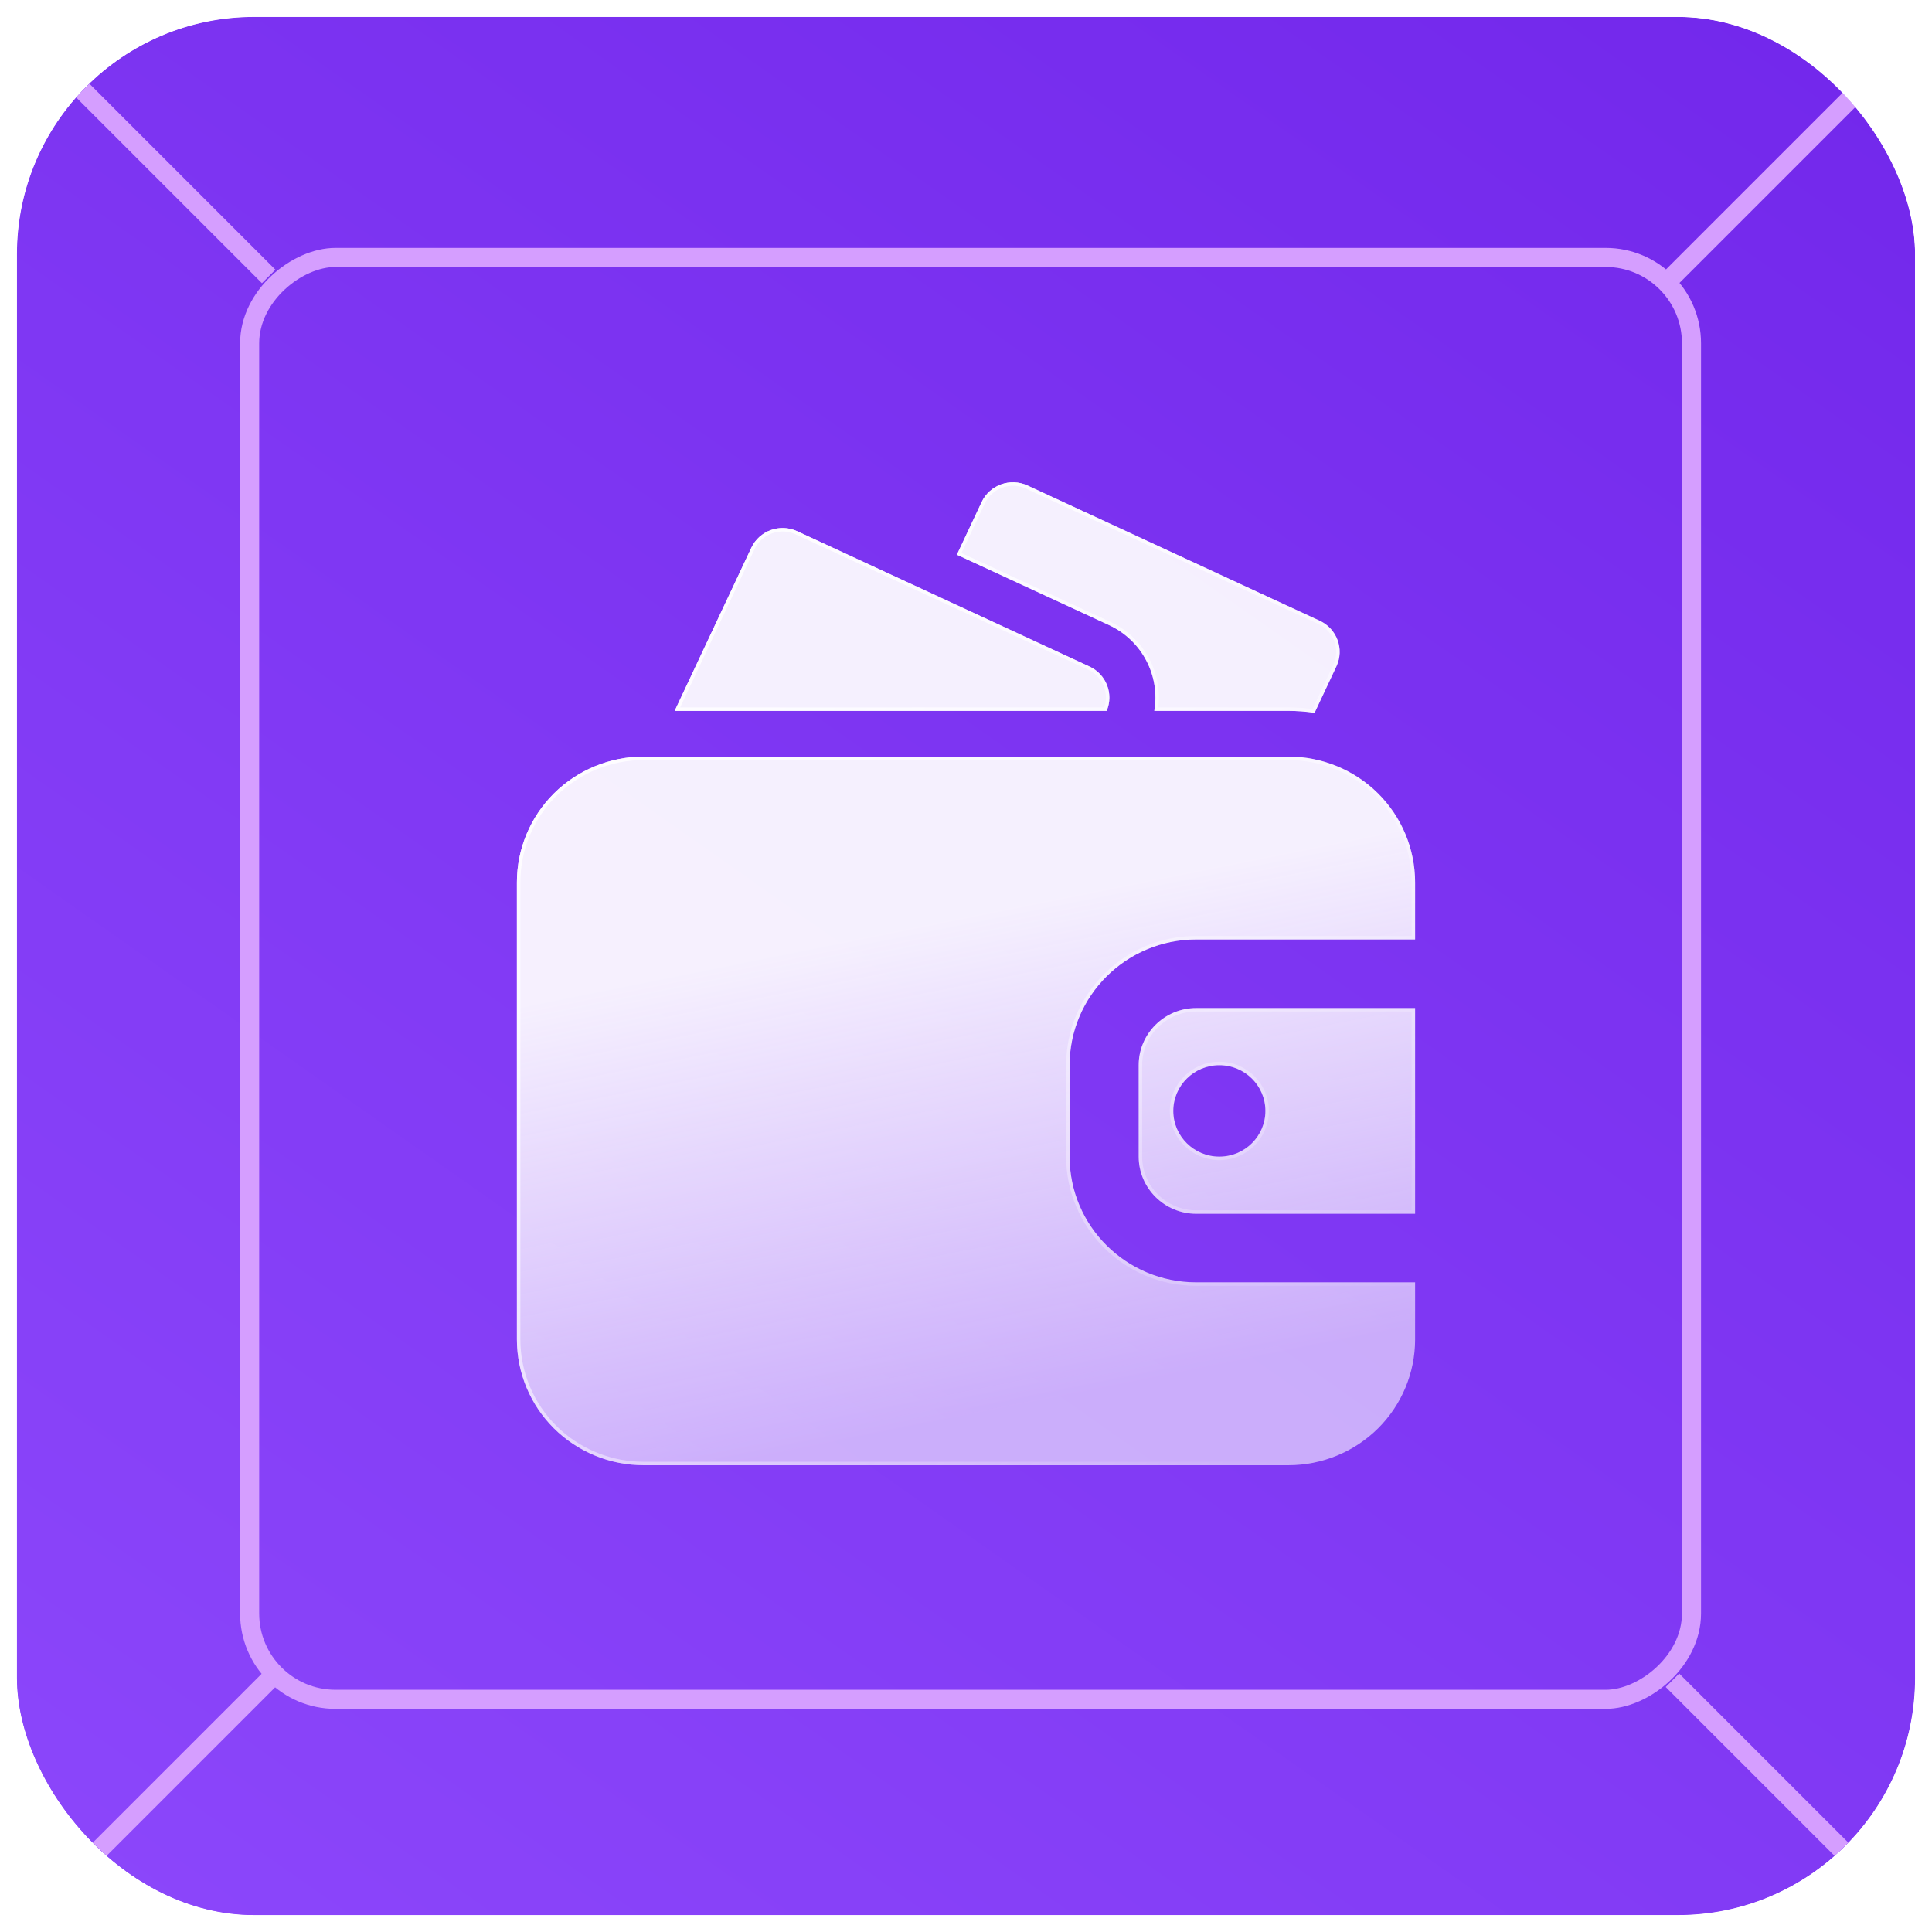
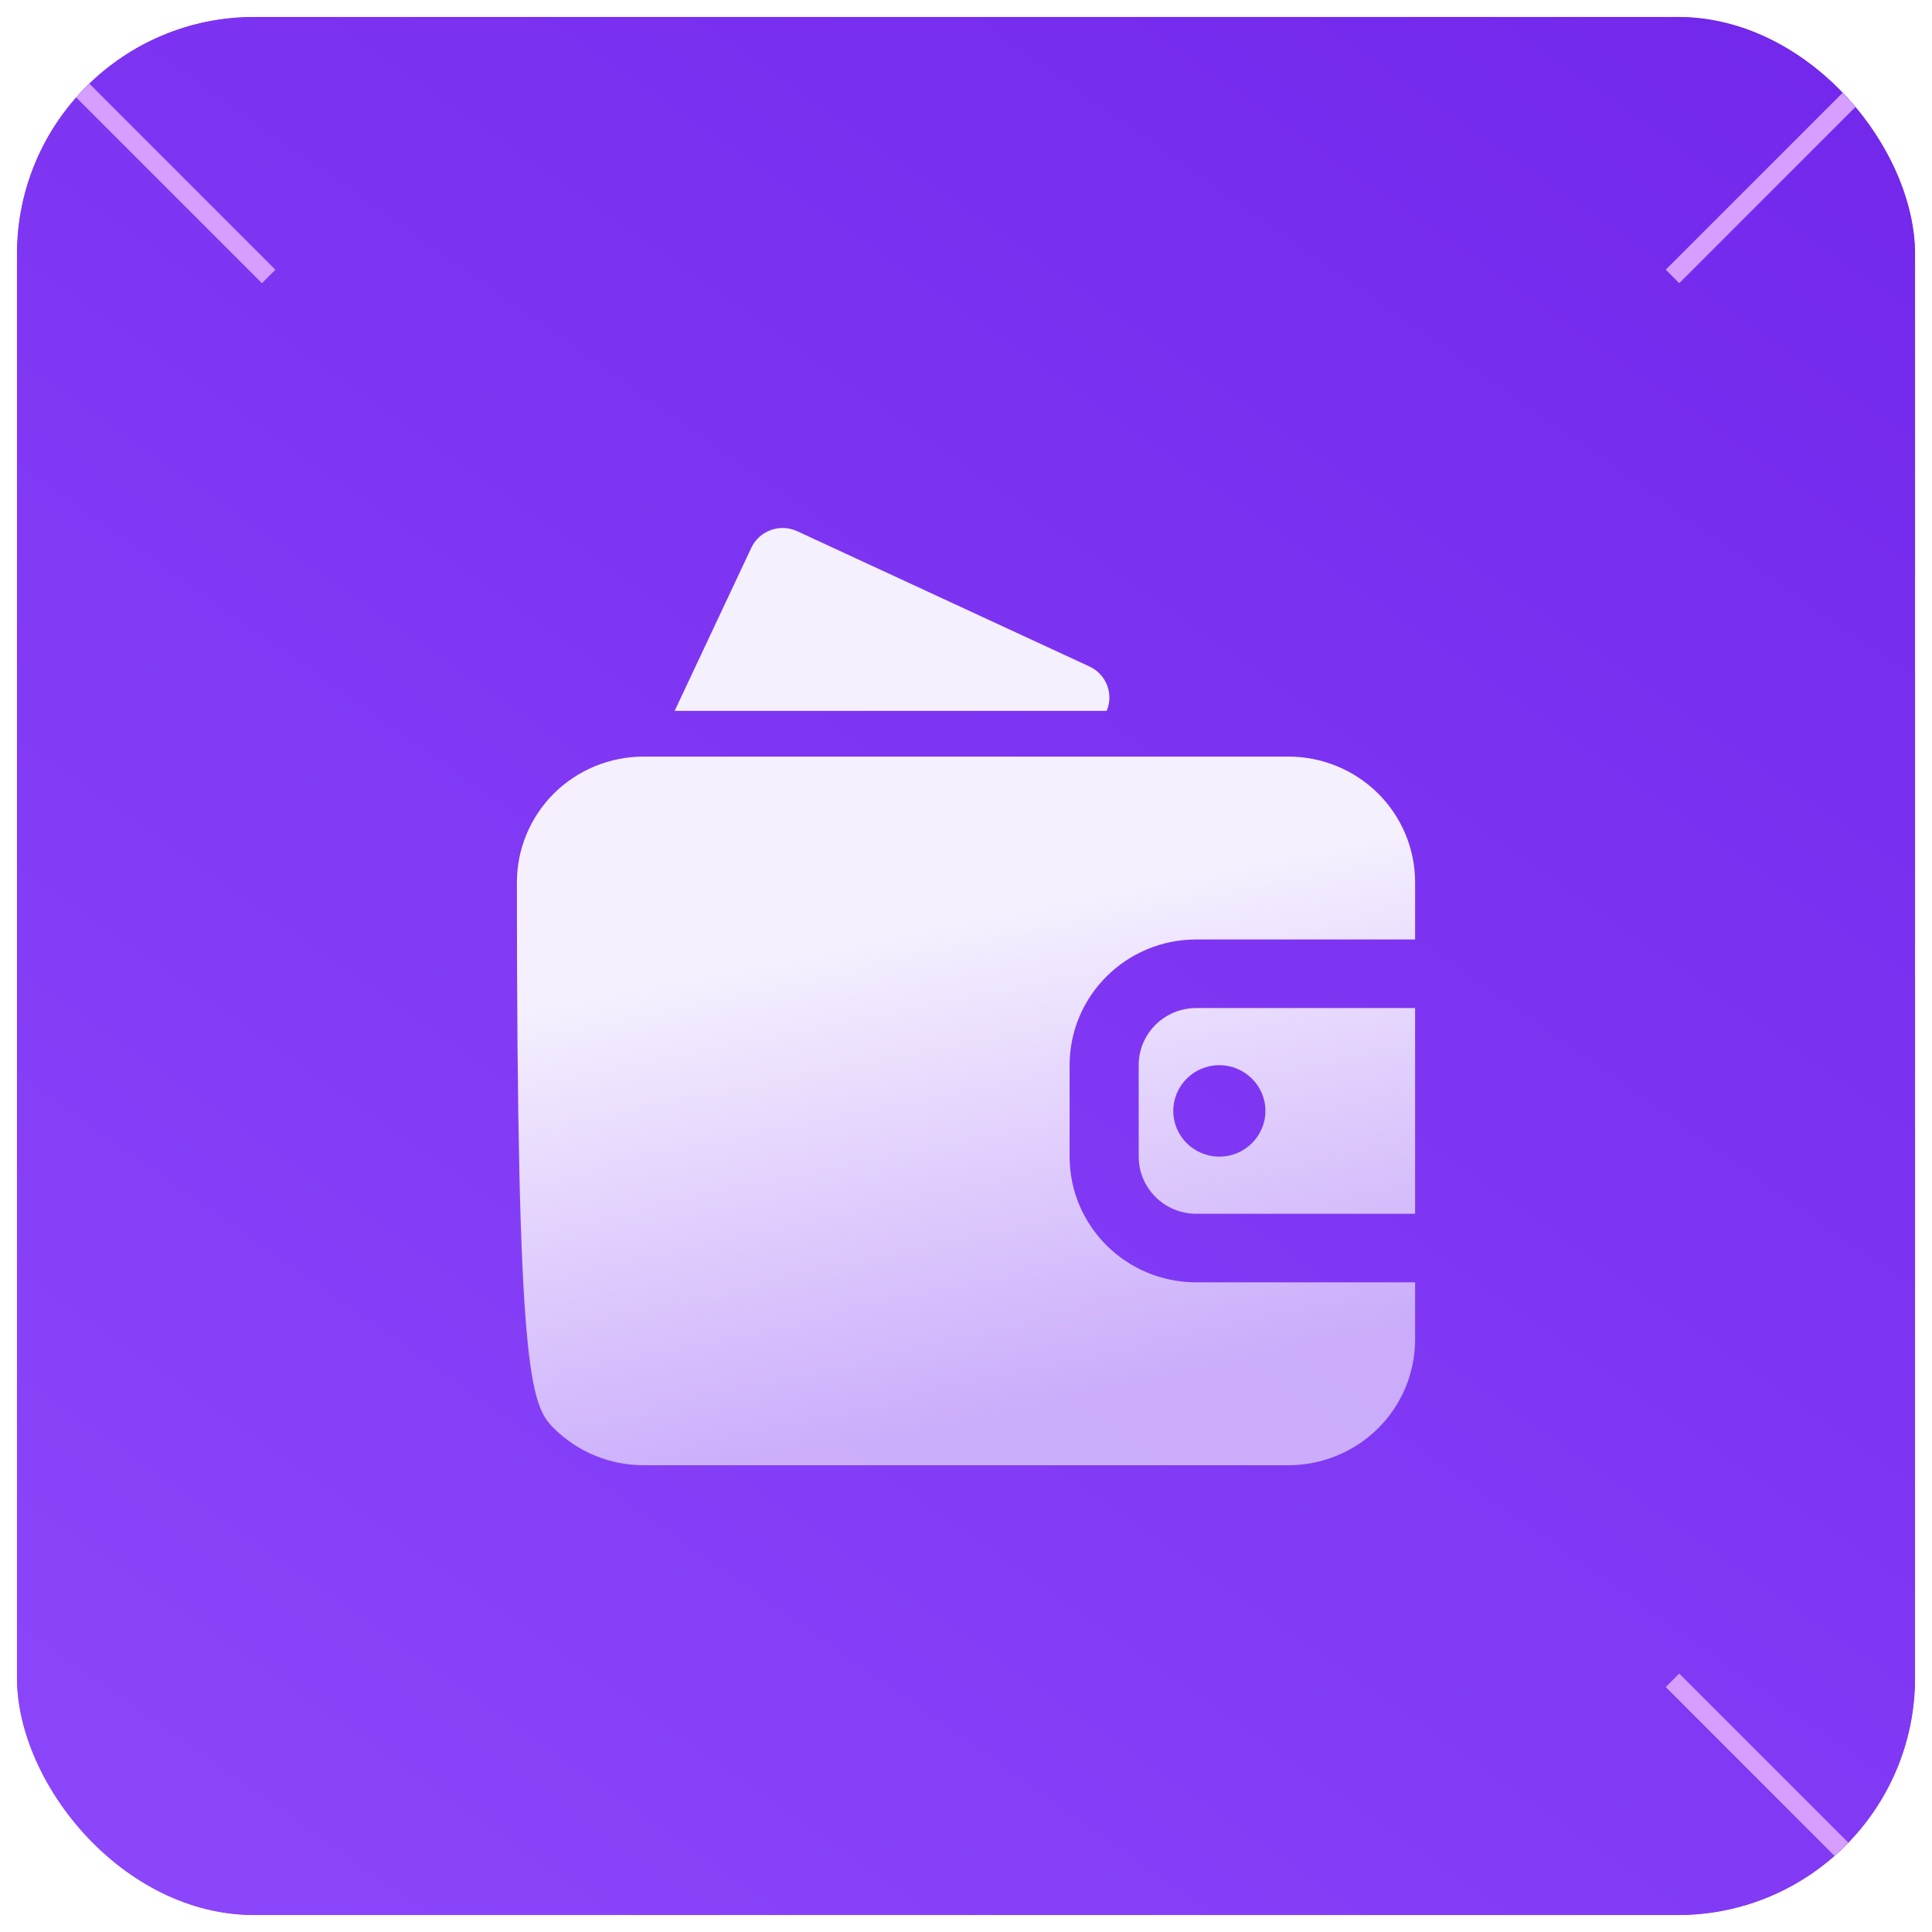
<svg xmlns="http://www.w3.org/2000/svg" fill="none" viewBox="0 0 114 114" height="114" width="114">
  <g clip-path="url(#clip0_195_128)">
    <rect fill="url(#paint0_linear_195_128)" rx="14" height="112" width="112" y="1" x="1" />
    <g filter="url(#filter0_d_195_128)">
      <rect shape-rendering="crispEdges" fill="url(#paint1_linear_195_128)" transform="matrix(0 -1 -1 0 119 119)" rx="12.3" height="123" width="123" />
      <rect shape-rendering="crispEdges" style="mix-blend-mode:soft-light" stroke-width="1.23" stroke="#BD5FFE" transform="matrix(0 -1 -1 0 120.23 120.23)" rx="12.915" height="124.23" width="124.23" y="0.615" x="0.615" />
    </g>
    <g filter="url(#filter1_d_195_128)">
      <path stroke-width="1.126" stroke="#D59EFF" d="M98.686 99.147L110.439 110.901" />
-       <path stroke-width="1.126" stroke="#D59EFF" d="M15.852 99.147L4.659 110.341" />
      <path stroke-width="1.126" stroke="#D59EFF" d="M98.687 16.312L111 3.999" />
      <path stroke-width="1.126" stroke="#D59EFF" d="M15.853 16.312L4.1 4.559" />
-       <rect stroke-width="1.126" stroke="#D59EFF" transform="rotate(90 99.809 15.191)" rx="5.065" height="85.079" width="85.079" y="15.191" x="99.809" />
    </g>
    <g filter="url(#filter2_d_195_128)">
-       <path fill="url(#paint2_linear_195_128)" d="M83.5 75.666H70.587C66.459 75.666 63.113 72.346 63.113 68.248V62.853C63.113 58.755 66.459 55.434 70.587 55.434H83.5V52.062C83.5 50.096 82.712 48.207 81.312 46.815C79.91 45.426 78.007 44.644 76.026 44.644C66.613 44.644 47.387 44.644 37.974 44.644C35.993 44.644 34.09 45.426 32.688 46.815C31.288 48.207 30.5 50.096 30.5 52.062V79.038C30.5 81.005 31.288 82.894 32.688 84.285C34.09 85.675 35.993 86.457 37.974 86.457H76.026C78.007 86.457 79.91 85.675 81.312 84.285C82.712 82.894 83.5 81.005 83.5 79.038V75.666ZM83.5 59.481V71.62H70.587C68.712 71.62 67.19 70.109 67.19 68.248V62.853C67.19 60.991 68.712 59.481 70.587 59.481H83.5ZM71.949 62.853C73.449 62.853 74.667 64.061 74.667 65.55C74.667 67.04 73.449 68.248 71.949 68.248C70.448 68.248 69.231 67.04 69.231 65.55C69.231 64.061 70.448 62.853 71.949 62.853Z" clip-rule="evenodd" fill-rule="evenodd" />
-       <path fill="url(#paint3_linear_195_128)" d="M68.111 41.946H76.026C76.545 41.946 77.061 41.986 77.569 42.062L78.858 39.316C79.333 38.304 78.893 37.101 77.874 36.629L60.629 28.647C59.609 28.175 58.397 28.614 57.921 29.626L56.462 32.731L65.431 36.88C67.415 37.8 68.462 39.904 68.111 41.946Z" clip-rule="evenodd" fill-rule="evenodd" />
+       <path fill="url(#paint2_linear_195_128)" d="M83.5 75.666H70.587C66.459 75.666 63.113 72.346 63.113 68.248V62.853C63.113 58.755 66.459 55.434 70.587 55.434H83.5V52.062C83.5 50.096 82.712 48.207 81.312 46.815C79.91 45.426 78.007 44.644 76.026 44.644C66.613 44.644 47.387 44.644 37.974 44.644C35.993 44.644 34.09 45.426 32.688 46.815C31.288 48.207 30.5 50.096 30.5 52.062C30.5 81.005 31.288 82.894 32.688 84.285C34.09 85.675 35.993 86.457 37.974 86.457H76.026C78.007 86.457 79.91 85.675 81.312 84.285C82.712 82.894 83.5 81.005 83.5 79.038V75.666ZM83.5 59.481V71.62H70.587C68.712 71.62 67.19 70.109 67.19 68.248V62.853C67.19 60.991 68.712 59.481 70.587 59.481H83.5ZM71.949 62.853C73.449 62.853 74.667 64.061 74.667 65.55C74.667 67.04 73.449 68.248 71.949 68.248C70.448 68.248 69.231 67.04 69.231 65.55C69.231 64.061 70.448 62.853 71.949 62.853Z" clip-rule="evenodd" fill-rule="evenodd" />
      <path fill="url(#paint4_linear_195_128)" d="M39.809 41.946H65.301C65.725 40.948 65.282 39.788 64.284 39.327L47.039 31.344C46.02 30.872 44.807 31.312 44.332 32.324L39.809 41.946Z" clip-rule="evenodd" fill-rule="evenodd" />
-       <path stroke-width="0.204" stroke="url(#paint5_linear_195_128)" d="M37.975 44.746H76.025C77.98 44.746 79.857 45.517 81.24 46.888C82.621 48.261 83.397 50.123 83.397 52.062V55.332H70.587C66.403 55.332 63.011 58.698 63.011 62.852V68.248C63.011 72.403 66.403 75.769 70.587 75.769H83.397V79.038C83.397 80.856 82.715 82.607 81.492 83.95L81.24 84.213C79.857 85.583 77.98 86.355 76.025 86.355H37.975C36.142 86.355 34.379 85.677 33.025 84.463L32.76 84.213C31.379 82.84 30.602 80.977 30.602 79.038V52.062C30.602 50.123 31.379 48.261 32.76 46.888C34.143 45.517 36.02 44.746 37.975 44.746ZM70.587 59.583H83.397V71.518H70.587C68.767 71.517 67.292 70.052 67.292 68.248V62.852C67.292 61.048 68.767 59.583 70.587 59.583ZM71.948 62.751C70.392 62.751 69.129 64.005 69.129 65.551C69.129 67.097 70.393 68.35 71.948 68.351C73.504 68.351 74.768 67.097 74.769 65.551C74.769 64.004 73.504 62.751 71.948 62.751ZM58.014 29.67C58.465 28.709 59.617 28.291 60.586 28.739L77.831 36.722C78.799 37.17 79.217 38.313 78.766 39.273L77.508 41.95C77.02 41.881 76.524 41.844 76.025 41.844H68.23C68.528 39.795 67.462 37.709 65.474 36.787L56.598 32.681L58.014 29.67ZM44.424 32.367C44.875 31.407 46.028 30.989 46.996 31.438L64.241 39.419C65.168 39.848 65.589 40.911 65.23 41.844H39.97L44.424 32.367Z" />
    </g>
  </g>
-   <rect style="mix-blend-mode:soft-light" stroke="url(#paint6_linear_195_128)" rx="14.5" height="113" width="113" y="0.5" x="0.5" />
  <defs>
    <filter color-interpolation-filters="sRGB" filterUnits="userSpaceOnUse" height="159.901" width="159.9" y="-22.451" x="-22.45" id="filter0_d_195_128">
      <feFlood result="BackgroundImageFix" flood-opacity="0" />
      <feColorMatrix result="hardAlpha" values="0 0 0 0 0 0 0 0 0 0 0 0 0 0 0 0 0 0 127 0" type="matrix" in="SourceAlpha" />
      <feMorphology result="effect1_dropShadow_195_128" in="SourceAlpha" operator="dilate" radius="12.3" />
      <feOffset />
      <feGaussianBlur stdDeviation="2.46" />
      <feComposite operator="out" in2="hardAlpha" />
      <feColorMatrix values="0 0 0 0 0 0 0 0 0 0 0 0 0 0 0 0 0 0 0.14 0" type="matrix" />
      <feBlend result="effect1_dropShadow_195_128" in2="BackgroundImageFix" mode="normal" />
      <feBlend result="shape" in2="effect1_dropShadow_195_128" in="SourceGraphic" mode="normal" />
    </filter>
    <filter color-interpolation-filters="sRGB" filterUnits="userSpaceOnUse" height="127.697" width="127.696" y="-6.398" x="-6.298" id="filter1_d_195_128">
      <feFlood result="BackgroundImageFix" flood-opacity="0" />
      <feColorMatrix result="hardAlpha" values="0 0 0 0 0 0 0 0 0 0 0 0 0 0 0 0 0 0 127 0" type="matrix" in="SourceAlpha" />
      <feOffset />
      <feGaussianBlur stdDeviation="5" />
      <feComposite operator="out" in2="hardAlpha" />
      <feColorMatrix values="0 0 0 0 0 0 0 0 0 0 0 0 0 0 0 0 0 0 0.74 0" type="matrix" />
      <feBlend result="effect1_dropShadow_195_128" in2="BackgroundImageFix" mode="normal" />
      <feBlend result="shape" in2="effect1_dropShadow_195_128" in="SourceGraphic" mode="normal" />
    </filter>
    <filter color-interpolation-filters="sRGB" filterUnits="userSpaceOnUse" height="94" width="89" y="10.457" x="12.5" id="filter2_d_195_128">
      <feFlood result="BackgroundImageFix" flood-opacity="0" />
      <feColorMatrix result="hardAlpha" values="0 0 0 0 0 0 0 0 0 0 0 0 0 0 0 0 0 0 127 0" type="matrix" in="SourceAlpha" />
      <feOffset />
      <feGaussianBlur stdDeviation="9" />
      <feColorMatrix values="0 0 0 0 0 0 0 0 0 0 0 0 0 0 0 0 0 0 0.37 0" type="matrix" />
      <feBlend result="effect1_dropShadow_195_128" in2="BackgroundImageFix" mode="normal" />
      <feBlend result="shape" in2="effect1_dropShadow_195_128" in="SourceGraphic" mode="normal" />
    </filter>
    <linearGradient gradientUnits="userSpaceOnUse" y2="1.046" x2="159.423" y1="108.983" x1="5.791" id="paint0_linear_195_128">
      <stop stop-color="#8C47FB" />
      <stop stop-color="#6A1DE6" offset="1" />
    </linearGradient>
    <linearGradient gradientUnits="userSpaceOnUse" y2="0.051" x2="173.983" y1="118.589" x1="5.262" id="paint1_linear_195_128">
      <stop stop-color="#8C47FB" />
      <stop stop-color="#6A1DE6" offset="1" />
    </linearGradient>
    <linearGradient gradientUnits="userSpaceOnUse" y2="86.573" x2="42.127" y1="58.008" x1="36.392" id="paint2_linear_195_128">
      <stop stop-opacity="0.95" stop-color="#FCFAFF" />
      <stop stop-opacity="0.6" stop-color="#FCFAFF" offset="1" />
    </linearGradient>
    <linearGradient gradientUnits="userSpaceOnUse" y2="86.573" x2="42.127" y1="58.008" x1="36.392" id="paint3_linear_195_128">
      <stop stop-opacity="0.95" stop-color="#FCFAFF" />
      <stop stop-opacity="0.6" stop-color="#FCFAFF" offset="1" />
    </linearGradient>
    <linearGradient gradientUnits="userSpaceOnUse" y2="86.573" x2="42.127" y1="58.008" x1="36.392" id="paint4_linear_195_128">
      <stop stop-opacity="0.95" stop-color="#FCFAFF" />
      <stop stop-opacity="0.6" stop-color="#FCFAFF" offset="1" />
    </linearGradient>
    <linearGradient gradientUnits="userSpaceOnUse" y2="80.482" x2="82.819" y1="33.019" x1="34.241" id="paint5_linear_195_128">
      <stop stop-color="white" />
      <stop stop-opacity="0" stop-color="white" offset="1" />
    </linearGradient>
    <linearGradient gradientUnits="userSpaceOnUse" y2="108" x2="10.5" y1="8" x1="101.5" id="paint6_linear_195_128">
      <stop stop-color="white" />
      <stop stop-opacity="0" stop-color="white" offset="1" />
    </linearGradient>
    <clipPath id="clip0_195_128">
      <rect fill="white" rx="14" height="112" width="112" y="1" x="1" />
    </clipPath>
  </defs>
</svg>